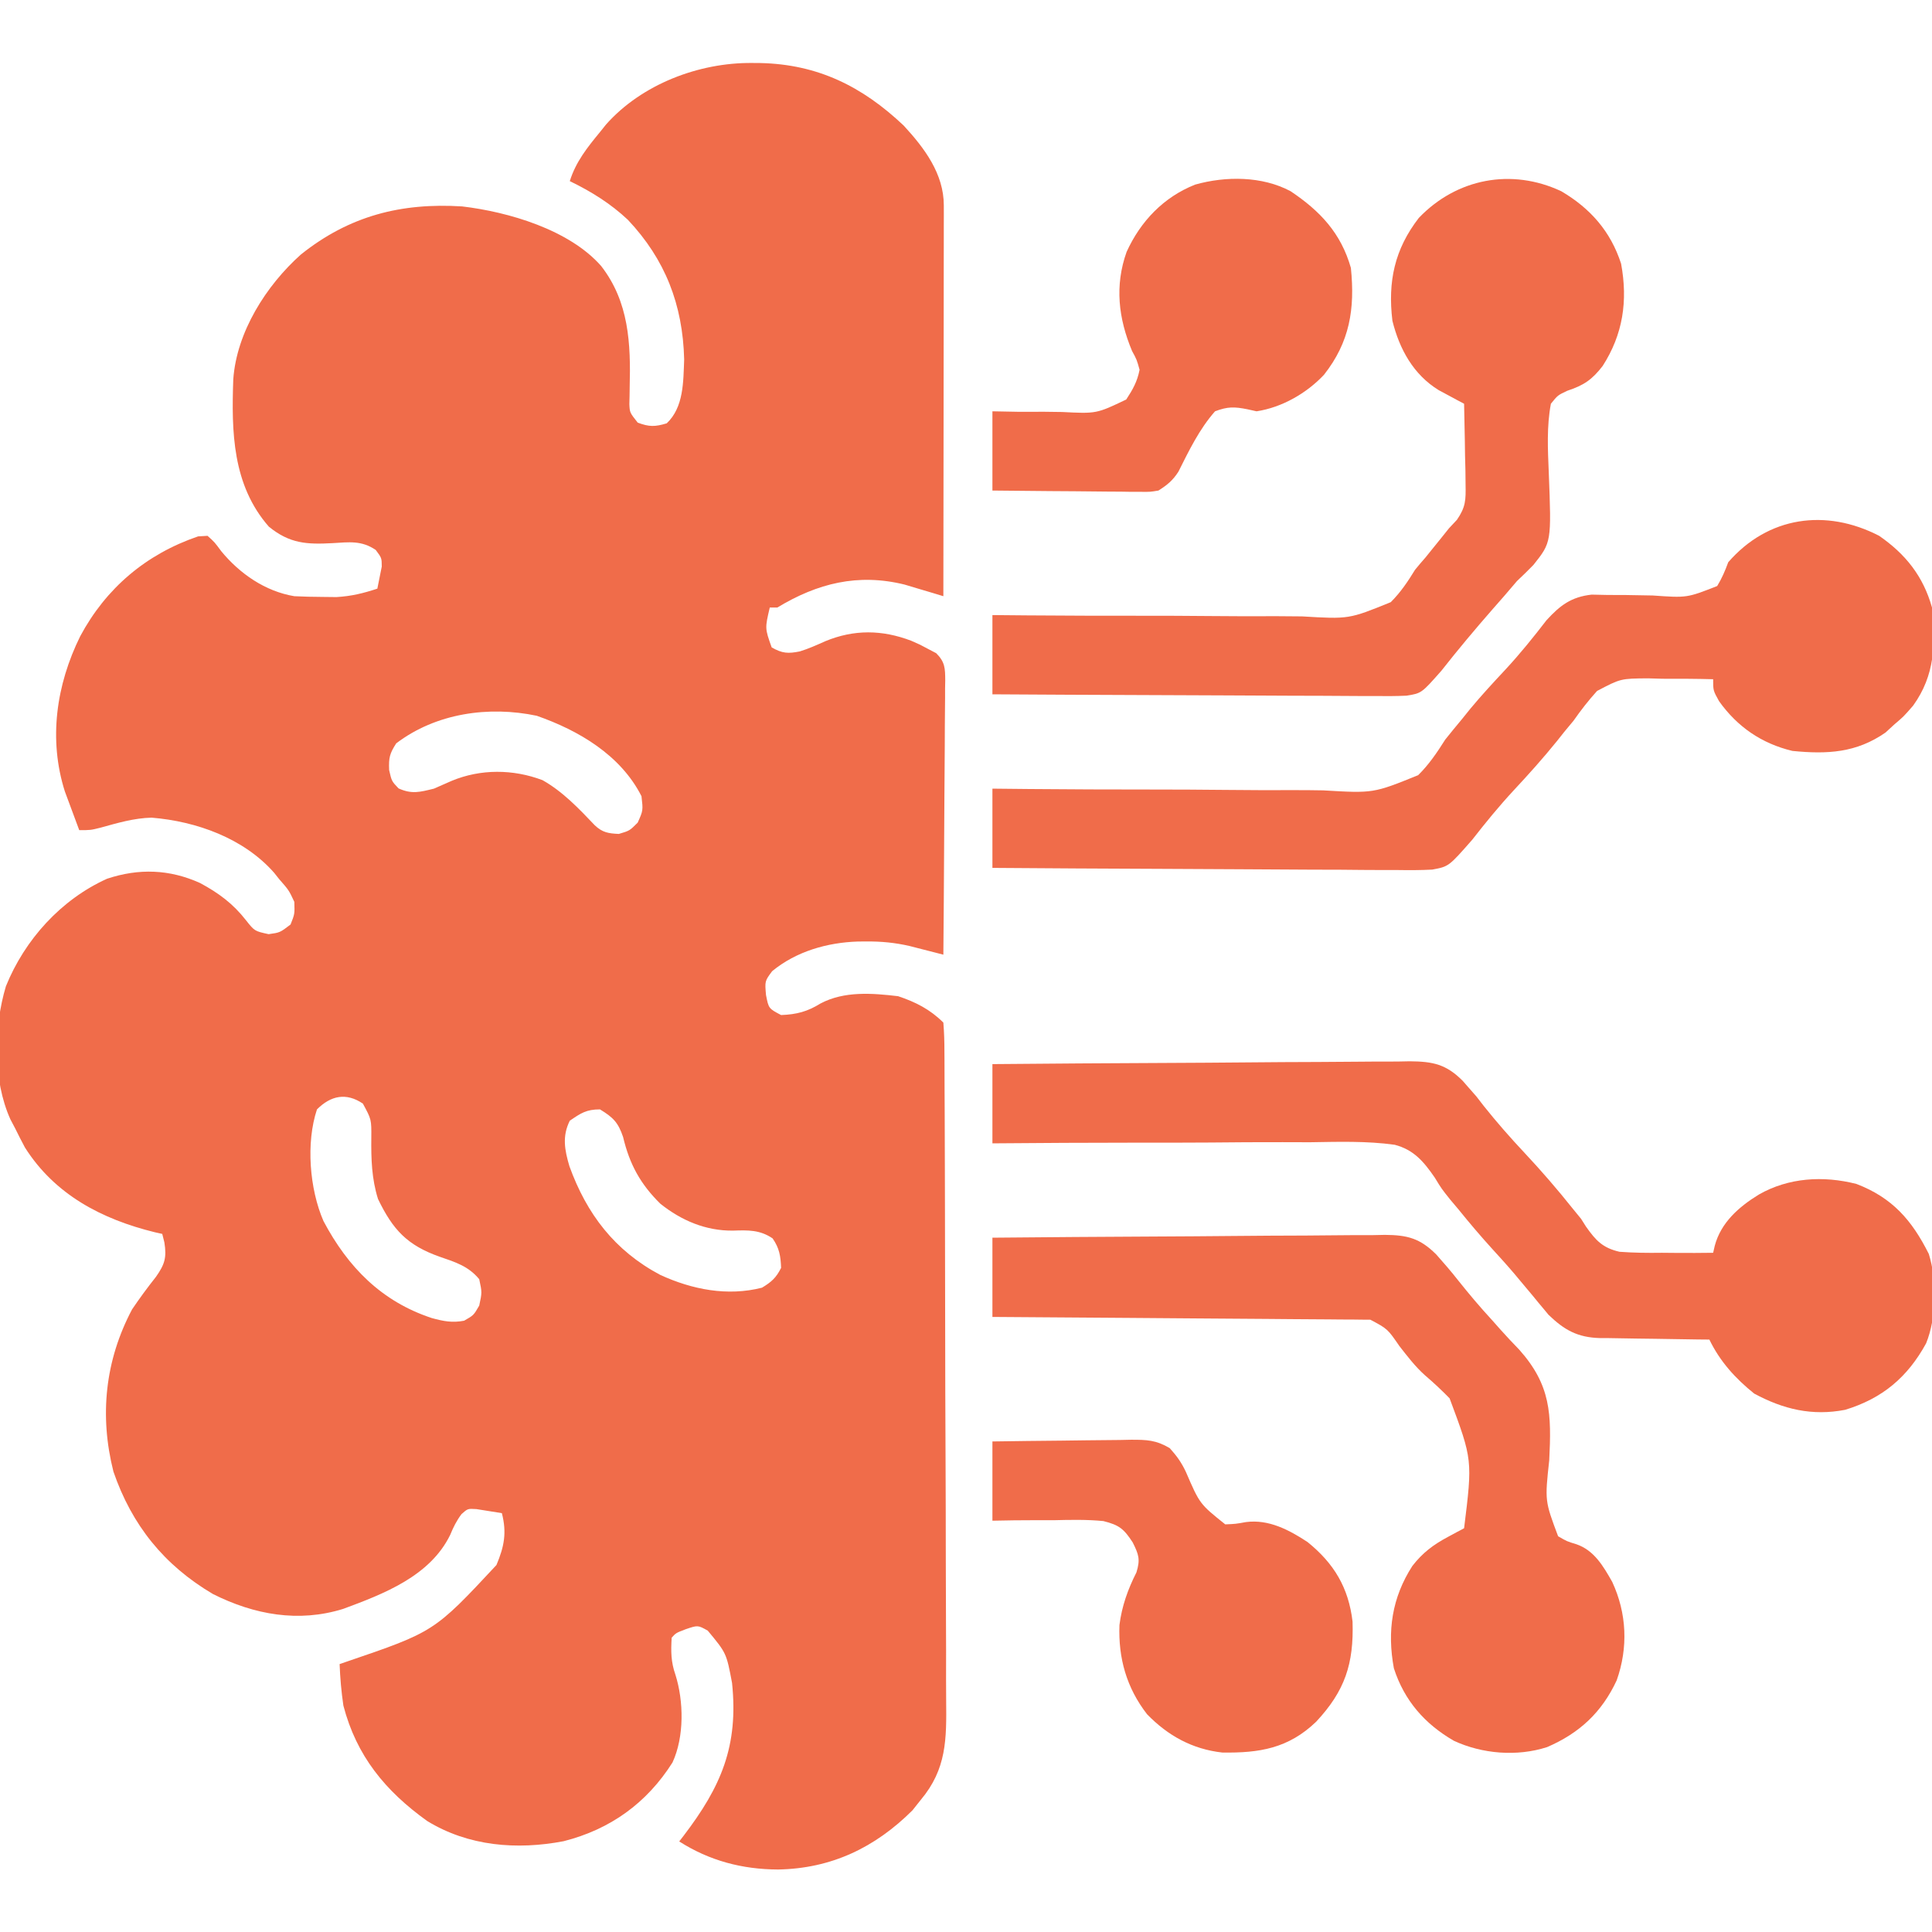
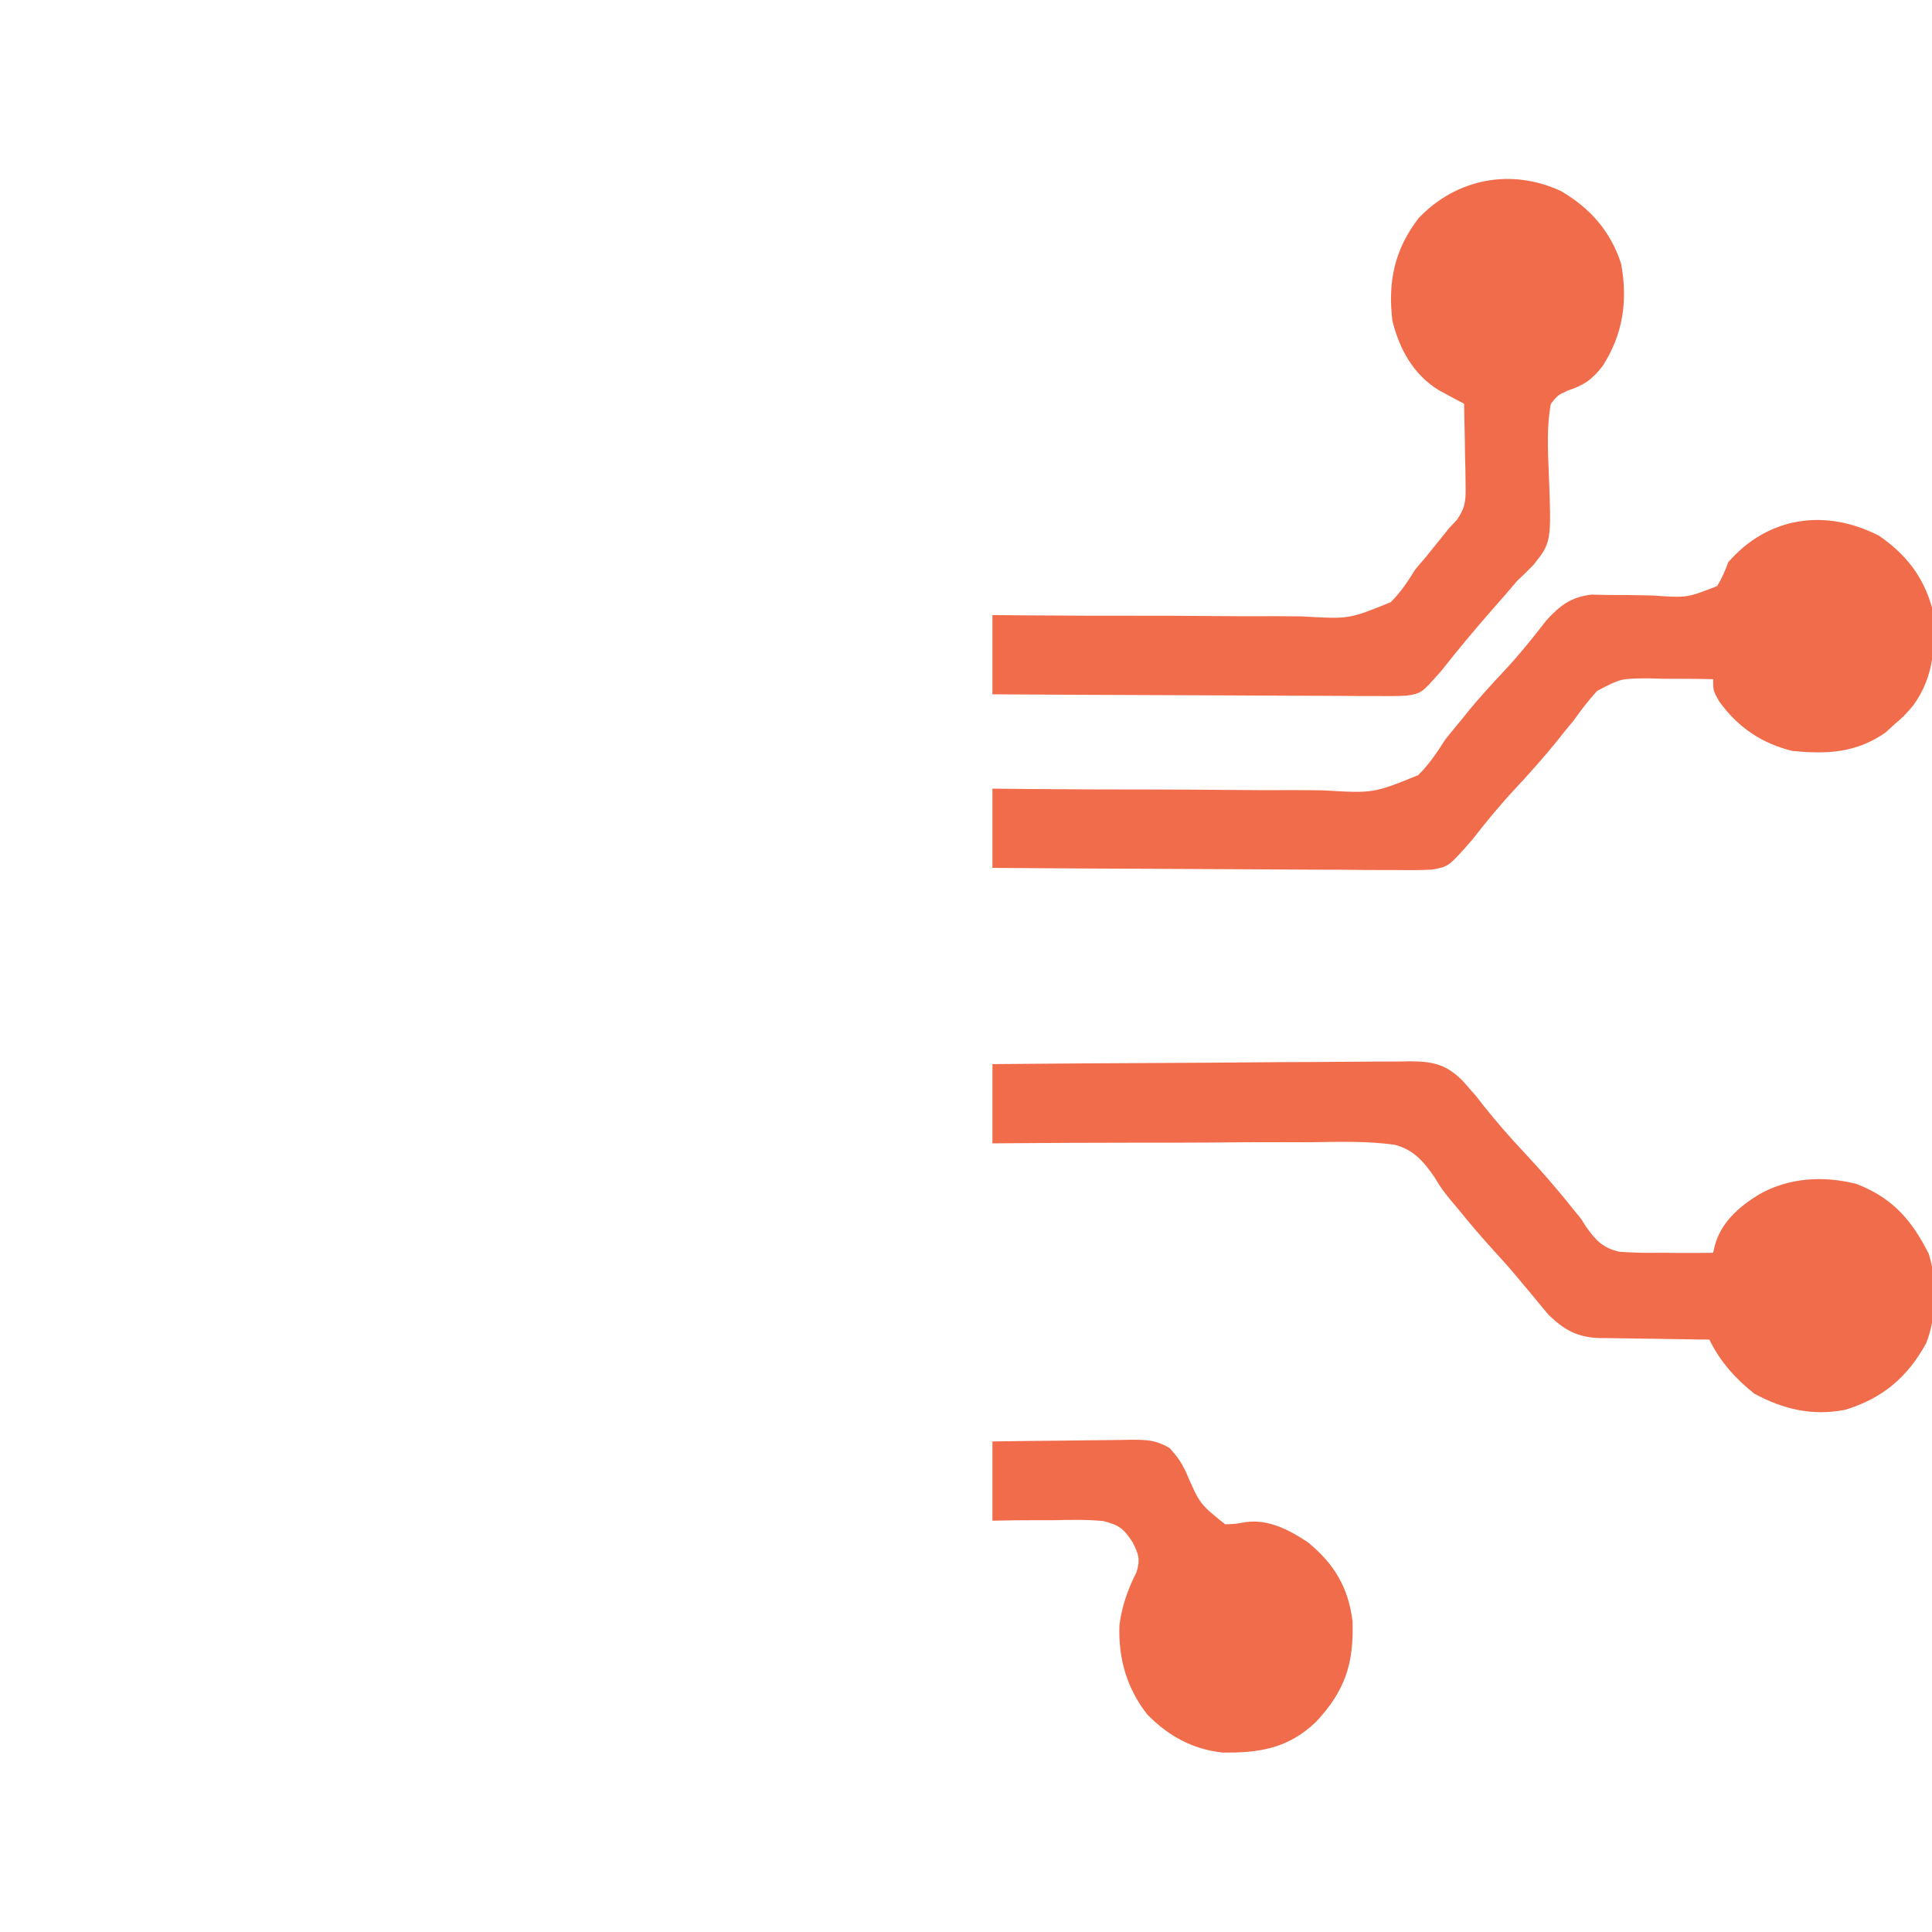
<svg xmlns="http://www.w3.org/2000/svg" version="1.1" width="512" height="512">
-   <path d="M0 0 C0.739 0.006 1.479 0.011 2.241 0.017 C17.455 0.35 29.242 6.192 40.227 16.578 C45.753 22.567 50.88 29.388 50.87 37.773 C50.872 39.143 50.872 39.143 50.874 40.54 C50.871 41.539 50.867 42.538 50.864 43.567 C50.864 44.621 50.864 45.675 50.864 46.761 C50.863 50.251 50.855 53.74 50.848 57.23 C50.846 59.648 50.844 62.065 50.843 64.482 C50.84 70.849 50.83 77.216 50.819 83.583 C50.808 90.078 50.804 96.573 50.799 103.068 C50.788 115.816 50.771 128.564 50.75 141.312 C49.818 141.029 48.885 140.745 47.925 140.453 C46.686 140.086 45.448 139.718 44.172 139.34 C42.951 138.974 41.73 138.607 40.472 138.23 C28.105 135.181 17.387 137.886 6.75 144.312 C6.09 144.312 5.43 144.312 4.75 144.312 C3.453 149.824 3.453 149.824 5.25 154.875 C8.036 156.477 9.587 156.572 12.715 155.941 C15.052 155.219 17.205 154.25 19.438 153.25 C27.089 150.08 34.531 150.185 42.25 153.125 C44.594 154.145 44.594 154.145 46.75 155.312 C47.445 155.677 48.14 156.041 48.856 156.417 C51.2 158.763 51.221 160.395 51.248 163.636 C51.226 164.714 51.226 164.714 51.204 165.813 C51.205 166.574 51.205 167.336 51.206 168.12 C51.203 170.636 51.172 173.152 51.141 175.668 C51.133 177.412 51.127 179.157 51.123 180.901 C51.108 185.493 51.069 190.085 51.025 194.676 C50.984 199.362 50.965 204.047 50.945 208.732 C50.902 217.926 50.834 227.119 50.75 236.312 C49.935 236.101 49.12 235.89 48.281 235.673 C47.207 235.399 46.133 235.124 45.027 234.842 C43.965 234.569 42.902 234.296 41.808 234.015 C37.932 233.125 34.278 232.775 30.312 232.812 C29.598 232.817 28.884 232.821 28.147 232.825 C19.993 233.083 11.772 235.426 5.375 240.688 C3.427 243.321 3.427 243.321 3.75 247 C4.444 250.568 4.444 250.568 7.75 252.312 C11.878 252.151 14.738 251.394 18.188 249.25 C24.472 245.918 31.884 246.502 38.75 247.312 C43.413 248.861 47.268 250.83 50.75 254.312 C50.956 256.885 51.037 259.352 51.031 261.927 C51.037 262.722 51.043 263.517 51.049 264.336 C51.066 267.015 51.069 269.694 51.072 272.373 C51.082 274.288 51.092 276.203 51.102 278.118 C51.129 283.334 51.142 288.549 51.15 293.764 C51.156 297.023 51.164 300.282 51.173 303.541 C51.201 313.738 51.22 323.935 51.228 334.132 C51.237 345.9 51.272 357.668 51.33 369.436 C51.373 378.531 51.393 387.627 51.396 396.722 C51.398 402.154 51.41 407.586 51.446 413.018 C51.479 418.133 51.483 423.248 51.465 428.363 C51.464 430.236 51.472 432.109 51.492 433.982 C51.594 444.187 51.647 452.109 44.75 460.312 C43.677 461.666 43.677 461.666 42.582 463.047 C32.642 472.968 21.026 478.506 6.938 478.75 C-2.54 478.709 -11.217 476.438 -19.25 471.312 C-18.875 470.828 -18.5 470.343 -18.113 469.844 C-8.146 456.788 -3.514 446.031 -5.25 429.312 C-6.741 421.403 -6.741 421.403 -11.691 415.445 C-14.304 413.983 -14.304 413.983 -17.5 415.062 C-20.109 416.054 -20.109 416.054 -21.25 417.312 C-21.461 420.895 -21.46 423.718 -20.258 427.121 C-18.042 434.139 -17.882 443.579 -21.031 450.387 C-27.855 461.17 -37.537 468.115 -49.875 471.25 C-62.24 473.614 -75.104 472.611 -86.062 465.883 C-97.153 457.921 -104.776 448.645 -108.25 435.312 C-108.792 431.647 -109.107 428.014 -109.25 424.312 C-108.727 424.132 -108.204 423.951 -107.665 423.765 C-84.193 415.766 -84.193 415.766 -67.688 398.062 C-65.633 393.169 -64.907 389.534 -66.25 384.312 C-67.684 384.063 -69.123 383.839 -70.562 383.625 C-71.363 383.497 -72.164 383.37 -72.988 383.238 C-75.296 383.1 -75.296 383.1 -76.938 384.559 C-78.281 386.354 -79.089 387.992 -79.938 390.062 C-85.288 401.004 -97.493 405.688 -108.312 409.688 C-120.131 413.361 -131.865 411.247 -142.812 405.75 C-155.764 398.117 -164.323 387.464 -169.188 373.312 C-172.936 358.464 -171.412 343.834 -164.25 330.312 C-162.24 327.343 -160.147 324.499 -157.922 321.688 C-155.579 318.359 -155.048 316.582 -155.688 312.562 C-155.873 311.82 -156.059 311.077 -156.25 310.312 C-156.905 310.166 -157.56 310.019 -158.234 309.867 C-172.266 306.419 -184.696 299.925 -192.625 287.438 C-193.533 285.746 -194.408 284.038 -195.25 282.312 C-195.662 281.529 -196.075 280.745 -196.5 279.938 C-201.192 269.51 -200.929 255.536 -197.688 244.688 C-192.707 232.35 -183.087 221.697 -170.883 216.188 C-162.455 213.387 -154.331 213.664 -146.25 217.312 C-141.34 219.946 -137.495 222.784 -134.062 227.188 C-131.782 230.065 -131.782 230.065 -128.062 230.875 C-125.058 230.46 -125.058 230.46 -122.25 228.312 C-121.147 225.534 -121.147 225.534 -121.25 222.312 C-122.702 219.214 -122.702 219.214 -125.25 216.312 C-125.691 215.756 -126.132 215.199 -126.586 214.625 C-134.655 205.45 -147.177 200.974 -159.062 200 C-163.732 200.104 -168.136 201.418 -172.613 202.656 C-175.25 203.312 -175.25 203.312 -178.25 203.312 C-179.071 201.128 -179.881 198.94 -180.688 196.75 C-181.14 195.532 -181.592 194.314 -182.059 193.059 C-186.447 179.261 -184.344 164.798 -178 151.938 C-171.16 139.158 -160.544 130.171 -146.746 125.457 C-145.511 125.385 -145.511 125.385 -144.25 125.312 C-142.398 126.973 -142.398 126.973 -140.625 129.375 C-135.748 135.318 -128.989 140.02 -121.25 141.312 C-118.815 141.432 -116.376 141.488 -113.938 141.5 C-112.663 141.514 -111.388 141.528 -110.074 141.543 C-106.084 141.303 -103.025 140.548 -99.25 139.312 C-99.002 138.075 -98.755 136.838 -98.5 135.562 C-98.291 134.518 -98.291 134.518 -98.078 133.453 C-98.094 131.171 -98.094 131.171 -99.68 129.051 C-103.457 126.496 -106.687 126.988 -111.125 127.25 C-117.911 127.621 -122.489 127.388 -128.008 122.875 C-137.673 111.829 -137.921 97.736 -137.429 83.833 C-136.539 71.308 -128.739 59.009 -119.516 50.762 C-106.69 40.507 -92.929 36.999 -76.784 38.014 C-64.471 39.466 -48.363 44.202 -39.941 53.805 C-32.55 63.324 -32.072 74.366 -32.377 85.943 C-32.388 86.719 -32.399 87.494 -32.41 88.293 C-32.427 88.993 -32.444 89.693 -32.461 90.415 C-32.36 92.645 -32.36 92.645 -30.25 95.312 C-27.228 96.456 -25.662 96.437 -22.562 95.5 C-18.038 91.22 -18.174 84.524 -17.938 78.562 C-18.302 64.056 -22.95 52.079 -32.84 41.578 C-37.454 37.24 -42.574 34.068 -48.25 31.312 C-46.65 26.192 -43.613 22.395 -40.25 18.312 C-39.719 17.649 -39.188 16.985 -38.641 16.301 C-29.175 5.641 -14.068 -0.114 0 0 Z M-94.25 180.312 C-95.983 183.026 -96.259 184.086 -96.125 187.375 C-95.458 190.325 -95.458 190.325 -93.625 192.25 C-90.079 193.836 -88.019 193.224 -84.25 192.312 C-82.682 191.638 -81.12 190.95 -79.562 190.25 C-71.887 187.054 -63.277 187.115 -55.484 190.059 C-50.138 193.059 -45.805 197.623 -41.609 202.039 C-39.568 203.951 -38.016 204.181 -35.25 204.312 C-32.393 203.465 -32.393 203.465 -30.25 201.312 C-28.813 198.095 -28.813 198.095 -29.25 194.312 C-34.779 183.405 -45.882 176.891 -57 173 C-69.742 170.317 -83.732 172.31 -94.25 180.312 Z M-115.25 277.312 C-118.212 286.199 -117.217 298.413 -113.52 306.918 C-107.028 319.162 -98.117 328.234 -84.801 332.617 C-81.743 333.451 -79.385 333.924 -76.25 333.312 C-73.73 331.876 -73.73 331.876 -72.25 329.312 C-71.5 325.812 -71.5 325.812 -72.25 322.312 C-75.119 318.849 -78.552 317.795 -82.688 316.375 C-91.324 313.33 -95.123 309.243 -99.074 301.055 C-100.765 295.673 -100.908 290.429 -100.849 284.812 C-100.812 279.965 -100.812 279.965 -103.086 275.777 C-107.506 272.786 -111.588 273.651 -115.25 277.312 Z M-48.25 280.312 C-50.318 284.448 -49.606 288.106 -48.344 292.383 C-43.758 305.052 -36.344 314.784 -24.25 321.188 C-15.805 325.058 -6.464 326.899 2.688 324.562 C5.201 323.039 6.428 321.957 7.75 319.312 C7.621 316.158 7.302 314.113 5.5 311.5 C2.122 309.208 -0.988 309.304 -5 309.438 C-12.191 309.519 -18.679 306.769 -24.25 302.312 C-29.518 297.135 -32.404 291.878 -34.125 284.625 C-35.447 280.733 -36.776 279.431 -40.25 277.312 C-43.858 277.312 -45.313 278.303 -48.25 280.312 Z " fill="#F06C4A" transform="translate(199.25,16.688)" />
  <path d="M0 0 C7.019 4.864 11.677 10.717 14 19 C14.953 28.585 14.829 36.903 9 45 C6.5 47.875 6.5 47.875 4 50 C3.237 50.701 2.474 51.403 1.688 52.125 C-6.049 57.522 -13.78 57.923 -23 57 C-31.155 55.042 -37.582 50.631 -42.438 43.812 C-44 41 -44 41 -44 38 C-48.481 37.877 -52.955 37.866 -57.438 37.875 C-58.698 37.839 -59.958 37.803 -61.256 37.766 C-68.505 37.821 -68.505 37.821 -74.765 41.113 C-77.049 43.638 -79.049 46.211 -81 49 C-81.812 49.977 -82.624 50.954 -83.461 51.961 C-84.093 52.758 -84.724 53.554 -85.375 54.375 C-89.052 58.924 -92.916 63.23 -96.903 67.504 C-100.768 71.674 -104.335 76.043 -107.832 80.527 C-114.072 87.644 -114.072 87.644 -118.446 88.452 C-121.51 88.616 -124.537 88.618 -127.605 88.568 C-129.347 88.569 -129.347 88.569 -131.125 88.57 C-134.956 88.566 -138.786 88.527 -142.617 88.488 C-145.277 88.479 -147.936 88.472 -150.595 88.467 C-156.875 88.451 -163.154 88.41 -169.433 88.36 C-176.584 88.304 -183.735 88.277 -190.886 88.252 C-205.591 88.199 -220.295 88.11 -235 88 C-235 81.07 -235 74.14 -235 67 C-231.756 67.033 -228.511 67.065 -225.169 67.099 C-214.424 67.198 -203.68 67.23 -192.934 67.231 C-186.422 67.233 -179.912 67.257 -173.4 67.333 C-167.11 67.405 -160.822 67.418 -154.531 67.391 C-152.137 67.391 -149.743 67.411 -147.349 67.454 C-134.047 68.242 -134.047 68.242 -122.173 63.429 C-119.3 60.597 -117.155 57.406 -115 54 C-113.52 52.15 -112.023 50.314 -110.5 48.5 C-109.778 47.603 -109.056 46.706 -108.312 45.781 C-105.363 42.234 -102.245 38.868 -99.097 35.498 C-95.211 31.309 -91.653 26.905 -88.168 22.375 C-84.563 18.425 -81.593 16.175 -76.185 15.581 C-74.768 15.594 -73.35 15.625 -71.934 15.672 C-70.381 15.677 -68.828 15.681 -67.275 15.684 C-64.85 15.711 -62.426 15.75 -60.001 15.811 C-50.931 16.45 -50.931 16.45 -42.927 13.302 C-41.672 11.24 -40.827 9.261 -40 7 C-29.43 -5.168 -14.101 -7.286 0 0 Z " fill="#F06C4A" transform="translate(498,142)" />
  <path d="M0 0 C15.395 -0.139 30.789 -0.246 46.184 -0.311 C53.333 -0.342 60.481 -0.384 67.63 -0.453 C73.862 -0.513 80.094 -0.551 86.326 -0.565 C89.625 -0.572 92.923 -0.594 96.222 -0.634 C99.909 -0.678 103.594 -0.684 107.281 -0.681 C108.369 -0.703 109.457 -0.724 110.577 -0.747 C116.748 -0.696 120.246 0.019 124.663 4.464 C125.104 4.971 125.545 5.478 126 6 C126.736 6.837 127.472 7.673 128.23 8.535 C129.199 9.786 129.199 9.786 130.188 11.062 C133.631 15.386 137.221 19.474 141 23.5 C145.465 28.268 149.697 33.157 153.77 38.27 C154.506 39.171 155.242 40.072 156 41 C156.649 42.024 156.649 42.024 157.31 43.068 C159.901 46.737 161.715 48.704 166.186 49.734 C169.958 50.011 173.656 50.057 177.438 50 C178.741 50.012 180.045 50.023 181.389 50.035 C184.594 50.059 187.795 50.046 191 50 C191.143 49.38 191.286 48.76 191.434 48.121 C193.08 41.953 197.866 37.786 203.125 34.562 C210.99 30.067 220.18 29.52 228.965 31.754 C238.454 35.393 243.652 41.315 248.152 50.301 C250.355 57.314 250.205 67.205 247.438 74 C242.508 83 235.855 88.601 225.992 91.613 C217.246 93.311 209.59 91.479 201.875 87.312 C196.876 83.291 192.795 78.789 190 73 C188.971 72.991 187.942 72.981 186.882 72.972 C183.046 72.932 179.211 72.866 175.376 72.792 C173.72 72.764 172.063 72.743 170.406 72.729 C168.018 72.707 165.63 72.661 163.242 72.609 C162.508 72.608 161.773 72.607 161.016 72.606 C155.064 72.438 151.586 70.493 147.36 66.419 C146.946 65.918 146.532 65.416 146.105 64.898 C145.63 64.331 145.154 63.764 144.663 63.179 C143.933 62.286 143.933 62.286 143.188 61.375 C142.134 60.115 141.079 58.856 140.023 57.598 C139.51 56.983 138.997 56.368 138.468 55.735 C136.472 53.376 134.398 51.092 132.312 48.812 C129.283 45.478 126.394 42.067 123.562 38.562 C122.841 37.707 122.119 36.851 121.375 35.969 C119 33 119 33 117.24 30.096 C114.301 25.832 111.672 22.696 106.599 21.375 C99.165 20.344 91.665 20.591 84.18 20.707 C81.75 20.705 79.321 20.698 76.891 20.687 C70.522 20.67 64.154 20.719 57.785 20.781 C51.276 20.833 44.767 20.823 38.258 20.818 C25.504 20.818 12.753 20.893 0 21 C0 14.07 0 7.14 0 0 Z " fill="#F06C4A" transform="translate(263,282)" />
-   <path d="M0 0 C14.482 -0.136 28.964 -0.246 43.446 -0.311 C50.171 -0.342 56.896 -0.384 63.62 -0.453 C70.111 -0.518 76.601 -0.554 83.091 -0.569 C85.567 -0.58 88.043 -0.602 90.518 -0.634 C93.987 -0.678 97.455 -0.684 100.924 -0.681 C102.457 -0.714 102.457 -0.714 104.021 -0.747 C110.029 -0.694 113.321 0.166 117.63 4.454 C119.605 6.683 121.54 8.902 123.375 11.25 C126.29 14.909 129.264 18.438 132.438 21.875 C133.473 23.043 133.473 23.043 134.529 24.235 C136.183 26.086 137.879 27.9 139.613 29.676 C148.011 39.092 148.177 46.758 147.562 59 C146.39 69.731 146.39 69.731 149.914 79.122 C152.259 80.482 152.259 80.482 154.723 81.228 C159.453 82.832 161.889 87.038 164.254 91.215 C168.13 99.547 168.516 108.638 165.438 117.312 C161.501 125.79 155.555 131.315 147 135 C139.028 137.575 129.805 136.814 122.281 133.32 C114.559 128.851 109.157 122.677 106.391 114.113 C104.573 104.279 105.882 95.395 111.285 87.004 C113.98 83.514 116.827 81.38 120.707 79.301 C121.915 78.648 121.915 78.648 123.148 77.982 C123.759 77.658 124.37 77.334 125 77 C127.246 58.87 127.246 58.87 121.163 42.58 C119.06 40.421 116.889 38.39 114.595 36.435 C112.02 34.119 110.013 31.473 107.875 28.75 C104.724 24.169 104.724 24.169 100.161 21.738 C99.411 21.733 98.66 21.727 97.887 21.722 C96.596 21.705 96.596 21.705 95.278 21.688 C94.332 21.686 93.385 21.683 92.41 21.681 C90.917 21.666 90.917 21.666 89.394 21.651 C86.093 21.62 82.793 21.603 79.492 21.586 C77.208 21.567 74.924 21.548 72.64 21.527 C66.62 21.476 60.6 21.436 54.579 21.399 C48.44 21.359 42.3 21.308 36.16 21.258 C24.107 21.161 12.053 21.078 0 21 C0 14.07 0 7.14 0 0 Z " fill="#F06C4A" transform="translate(263,328)" />
  <path d="M0 0 C7.689 4.52 13.087 10.636 15.855 19.207 C17.673 29.042 16.364 37.925 10.961 46.316 C8.128 49.985 5.95 51.429 1.574 52.883 C-0.947 54.074 -0.947 54.074 -2.754 56.32 C-3.887 62.37 -3.567 68.379 -3.316 74.508 C-2.592 93.015 -2.592 93.015 -7.379 99.031 C-8.806 100.492 -10.263 101.925 -11.754 103.32 C-12.871 104.598 -13.975 105.888 -15.062 107.191 C-16.104 108.382 -17.147 109.571 -18.191 110.758 C-22.855 116.086 -27.376 121.484 -31.754 127.051 C-37.036 133.044 -37.036 133.044 -40.997 133.68 C-43.873 133.814 -46.724 133.815 -49.603 133.774 C-50.696 133.775 -51.789 133.776 -52.915 133.776 C-56.525 133.773 -60.133 133.742 -63.742 133.711 C-66.246 133.703 -68.75 133.698 -71.254 133.694 C-77.168 133.68 -83.083 133.649 -88.997 133.608 C-96.393 133.559 -103.789 133.538 -111.186 133.516 C-124.375 133.473 -137.564 133.402 -150.754 133.32 C-150.754 126.39 -150.754 119.46 -150.754 112.32 C-147.716 112.348 -144.679 112.375 -141.549 112.403 C-131.491 112.485 -121.433 112.507 -111.375 112.499 C-105.278 112.496 -99.183 112.513 -93.087 112.577 C-87.199 112.639 -81.313 112.646 -75.425 112.616 C-73.184 112.614 -70.942 112.631 -68.701 112.669 C-56.269 113.411 -56.269 113.411 -45.19 108.901 C-42.6 106.322 -40.662 103.437 -38.754 100.32 C-37.84 99.201 -36.909 98.095 -35.949 97.016 C-35.266 96.167 -34.583 95.319 -33.879 94.445 C-33.18 93.582 -32.482 92.718 -31.762 91.828 C-31.099 91.001 -30.437 90.173 -29.754 89.32 C-29.061 88.58 -28.367 87.84 -27.653 87.077 C-25.309 83.674 -25.288 81.804 -25.363 77.707 C-25.383 75.836 -25.383 75.836 -25.402 73.928 C-25.436 72.634 -25.469 71.341 -25.504 70.008 C-25.522 68.695 -25.54 67.382 -25.559 66.029 C-25.606 62.792 -25.671 59.557 -25.754 56.32 C-26.365 55.996 -26.976 55.672 -27.606 55.339 C-28.412 54.903 -29.217 54.468 -30.047 54.02 C-30.844 53.592 -31.641 53.165 -32.462 52.725 C-39.188 48.603 -42.889 41.842 -44.754 34.32 C-46.005 23.931 -44.178 15.38 -37.754 7.07 C-27.728 -3.402 -13.166 -6.183 0 0 Z " fill="#F06C4A" transform="translate(413.754,50.68)" />
-   <path d="M0 0 C7.832 5.237 13.367 11.11 15.992 20.332 C17.101 31.209 15.688 39.986 8.867 48.645 C4.275 53.544 -2.298 57.318 -9.008 58.332 C-9.803 58.155 -10.599 57.979 -11.418 57.797 C-14.895 57.105 -16.654 57.058 -20.008 58.332 C-24.148 63.005 -26.938 68.789 -29.719 74.339 C-31.239 76.69 -32.646 77.833 -35.008 79.332 C-37.159 79.693 -37.159 79.693 -39.501 79.673 C-40.822 79.672 -40.822 79.672 -42.169 79.672 C-43.111 79.656 -44.053 79.641 -45.023 79.625 C-45.994 79.621 -46.965 79.617 -47.966 79.612 C-51.063 79.595 -54.16 79.558 -57.258 79.52 C-59.359 79.504 -61.461 79.491 -63.562 79.479 C-68.711 79.448 -73.859 79.389 -79.008 79.332 C-79.008 72.402 -79.008 65.472 -79.008 58.332 C-76.695 58.376 -74.383 58.42 -72 58.465 C-69.746 58.473 -67.492 58.464 -65.238 58.454 C-63.679 58.456 -62.119 58.476 -60.56 58.514 C-51.437 58.98 -51.437 58.98 -43.544 55.206 C-41.787 52.511 -40.636 50.491 -40.008 47.332 C-40.754 44.641 -40.754 44.641 -42.008 42.332 C-45.618 33.704 -46.64 25.046 -43.445 16.082 C-39.755 7.97 -33.631 1.556 -25.281 -1.746 C-17.176 -4.029 -7.536 -4.024 0 0 Z " fill="#F06C4A" transform="translate(342.008,50.668)" />
  <path d="M0 0 C6.175 -0.092 12.349 -0.172 18.524 -0.22 C20.624 -0.24 22.724 -0.267 24.824 -0.302 C27.845 -0.35 30.865 -0.373 33.887 -0.391 C35.292 -0.422 35.292 -0.422 36.725 -0.453 C40.9 -0.455 43.336 -0.392 46.989 1.768 C48.867 3.852 50.108 5.58 51.289 8.109 C54.947 16.573 54.947 16.573 61.707 21.973 C64.454 21.858 64.454 21.858 67.207 21.363 C73.205 20.583 78.608 23.422 83.516 26.66 C90.523 32.31 94.382 38.744 95.438 47.723 C95.797 58.954 93.414 66.104 85.793 74.277 C78.449 81.334 70.769 82.593 60.898 82.438 C52.993 81.55 46.526 77.99 41 72.312 C35.565 65.323 33.329 57.43 33.668 48.641 C34.293 43.667 35.907 39.156 38.167 34.698 C39.232 31.249 38.774 29.962 37.18 26.758 C34.834 23.16 33.617 22.154 29.403 21.101 C24.977 20.665 20.565 20.767 16.125 20.875 C14.562 20.877 13 20.874 11.438 20.867 C7.62 20.851 3.821 20.928 0 21 C0 14.07 0 7.14 0 0 Z " fill="#F06C4A" transform="translate(263,382)" />
</svg>